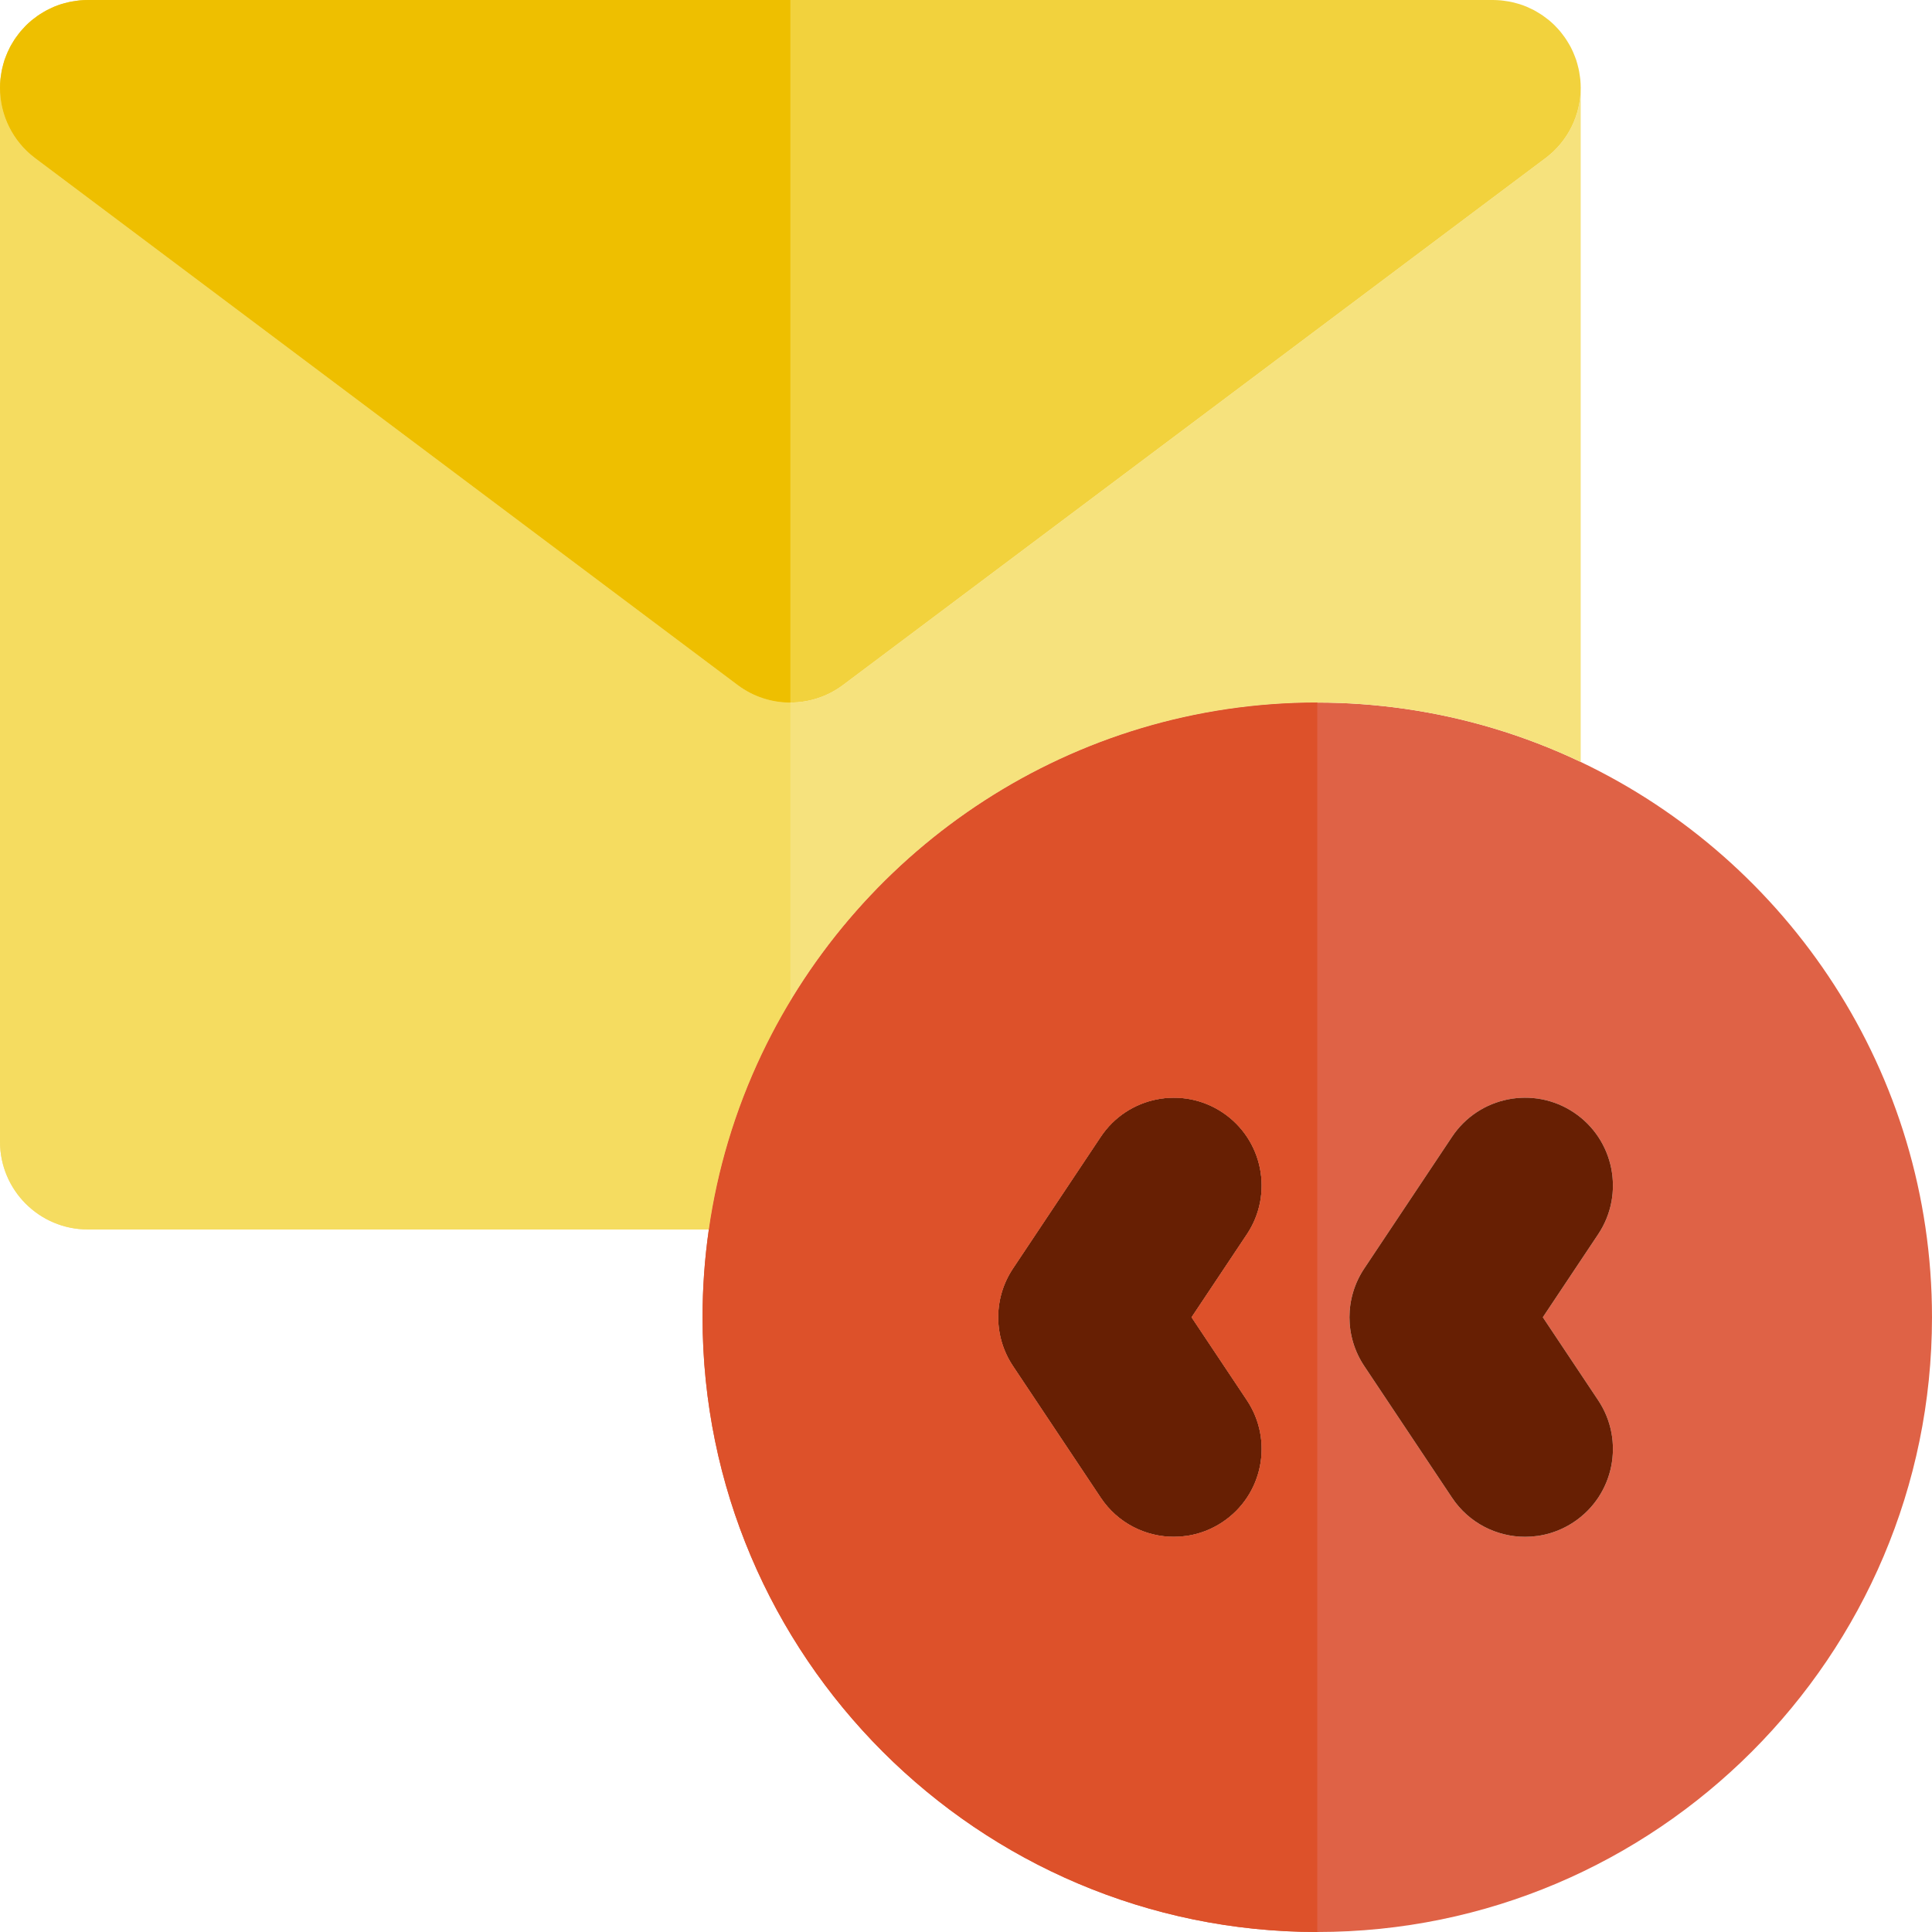
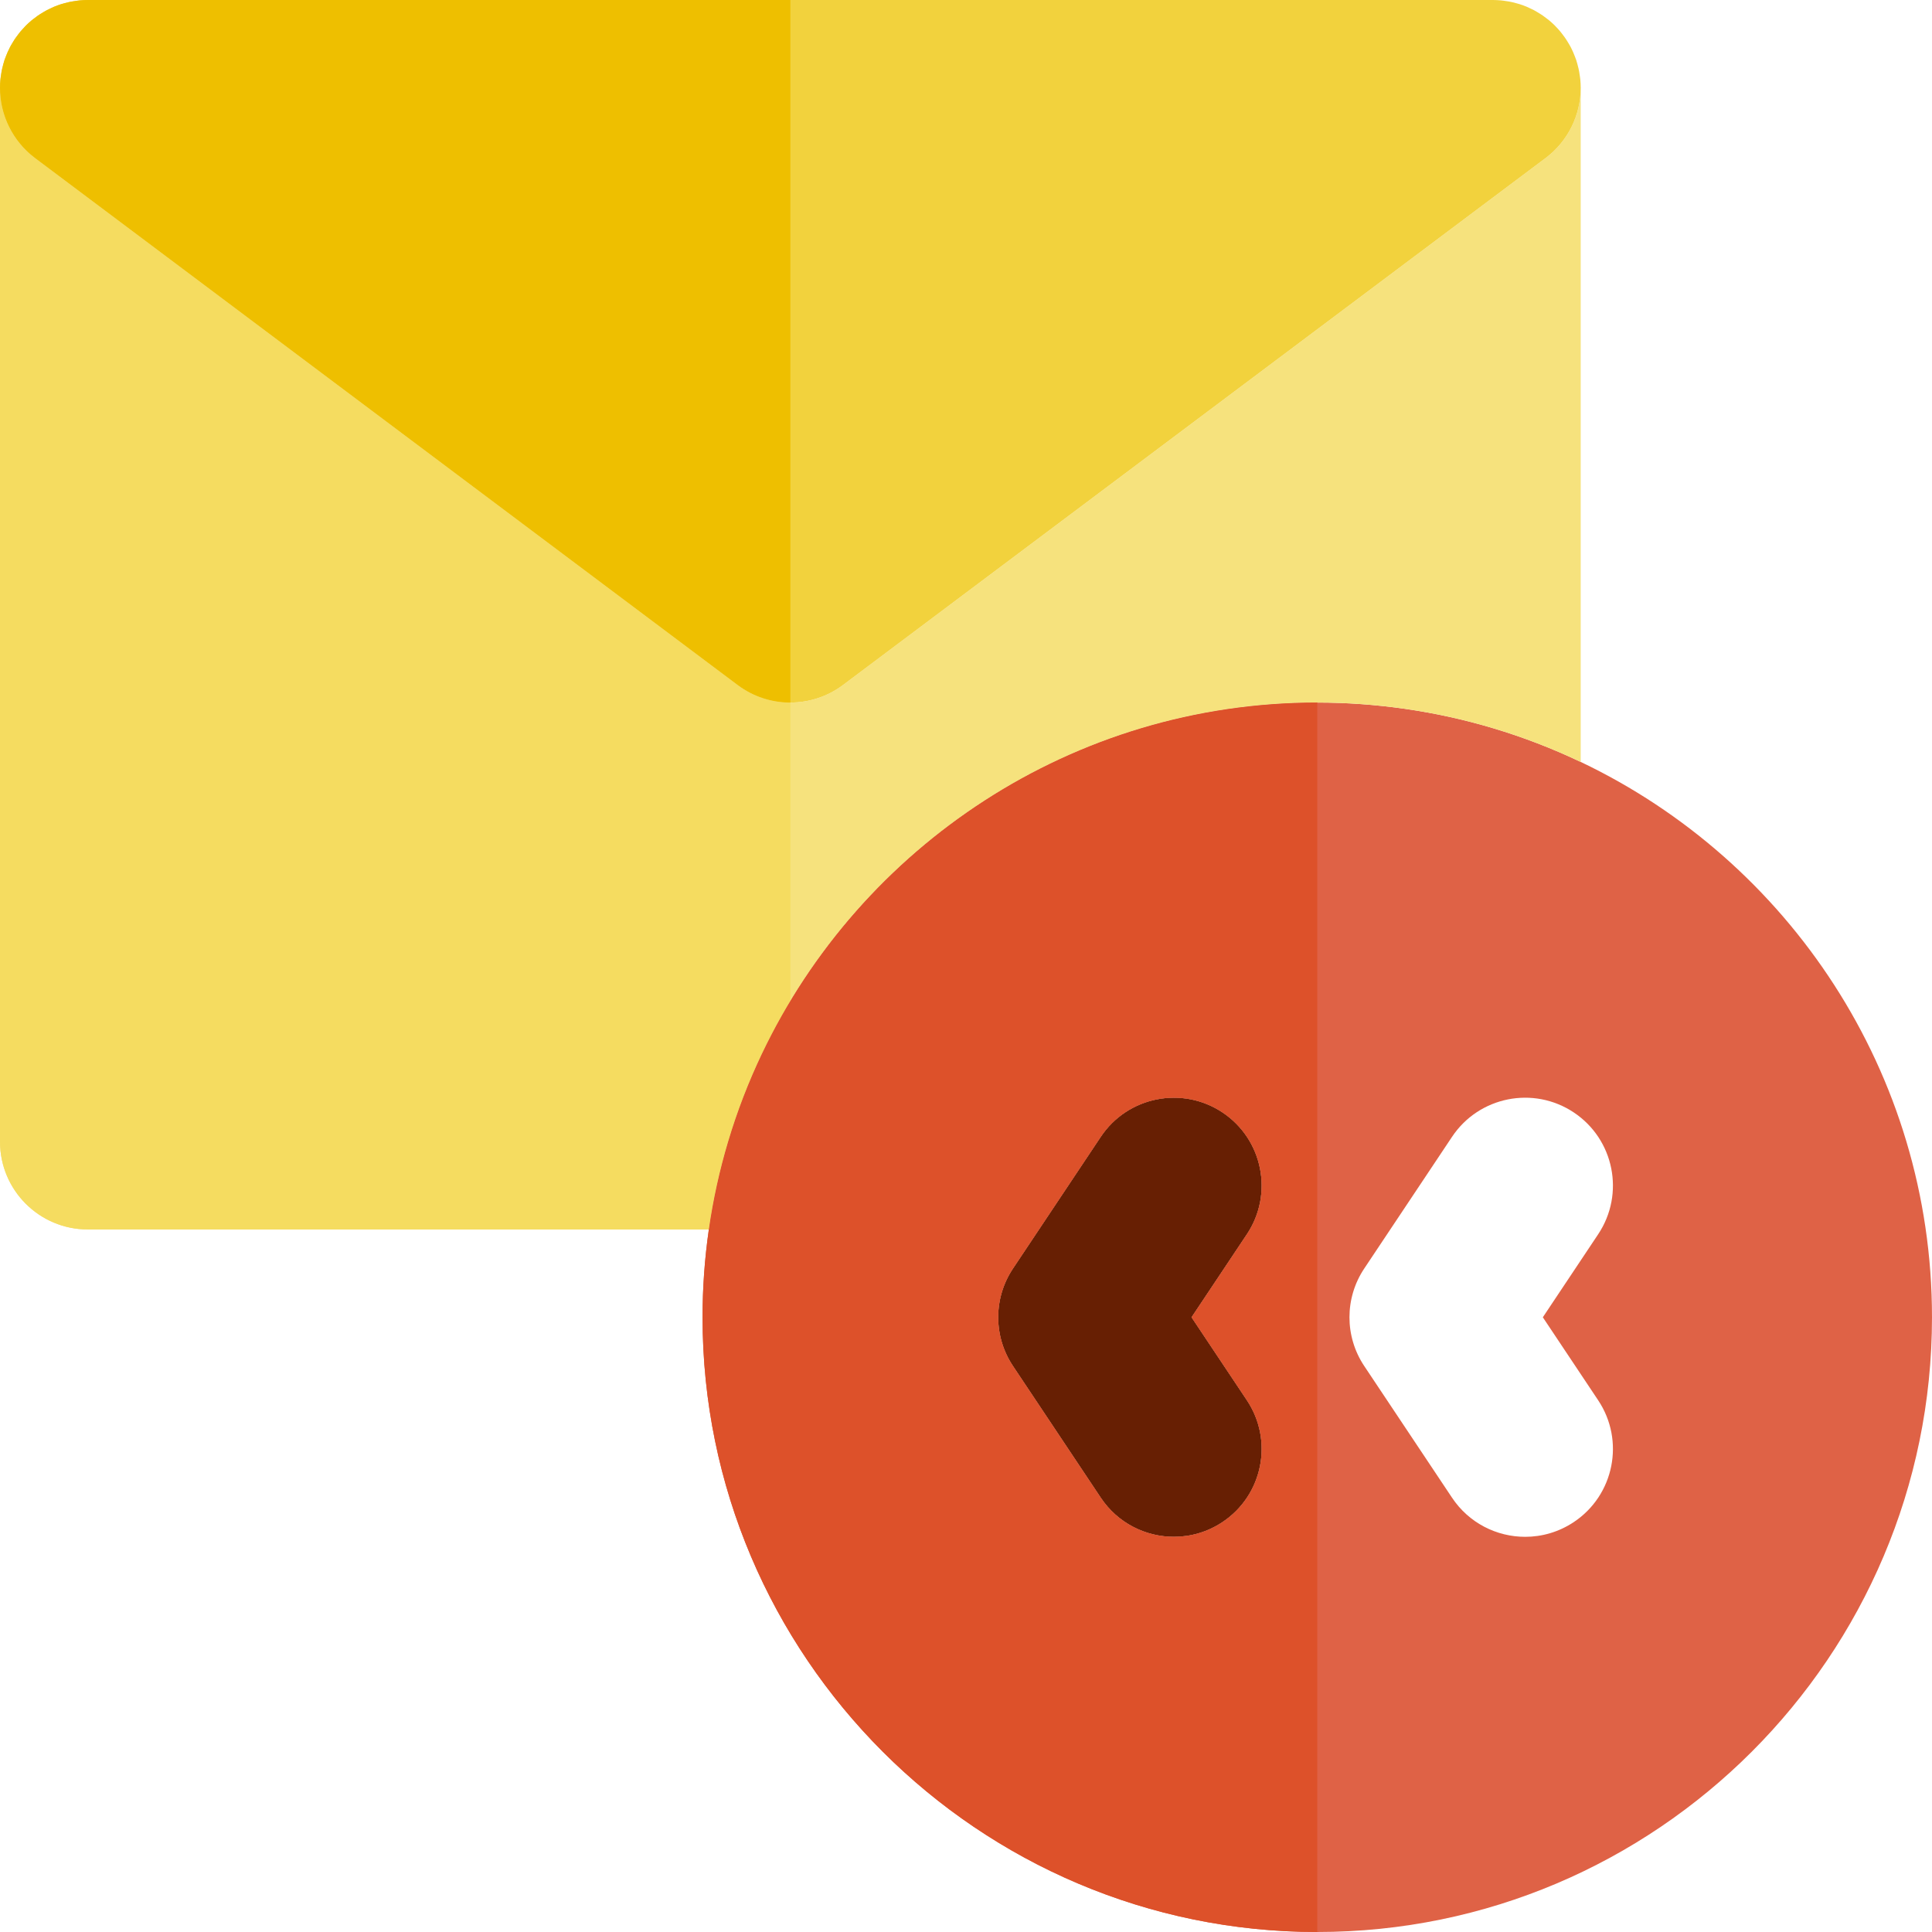
<svg xmlns="http://www.w3.org/2000/svg" height="800px" width="800px" version="1.1" id="Layer_1" viewBox="0 0 512.002 512.002" xml:space="preserve">
  <path style="fill:#DF6246;" d="M418.91,201.923c-7.464-3.556-15.239-6.555-23.273-8.954c-7.543-2.254-15.317-3.973-23.273-5.117  c-7.604-1.092-15.371-1.669-23.273-1.669c-64.856,0-120.976,38.102-147.171,93.091c-3.555,7.464-6.554,15.241-8.952,23.273  c-2.254,7.543-3.973,15.317-5.117,23.273c-1.092,7.604-1.669,15.371-1.669,23.273c0,89.828,73.079,162.909,162.909,162.909  c89.828,0,162.909-73.081,162.909-162.909C512.001,284.234,473.9,228.115,418.91,201.923z M323.99,403.363  c-3.969,2.644-8.453,3.911-12.89,3.911c-7.522,0.002-14.901-3.637-19.385-10.364l-23.273-34.906  c-5.212-7.818-5.212-18.002-0.002-25.819l23.273-34.912c7.131-10.698,21.578-13.587,32.275-6.457  c10.695,7.131,13.585,21.578,6.456,32.273l-14.668,22.004l14.667,21.997C337.573,381.783,334.684,396.234,323.99,403.363z   M417.081,403.363c-3.969,2.644-8.453,3.911-12.89,3.911c-7.522,0.002-14.901-3.637-19.385-10.364l-23.273-34.906  c-5.212-7.818-5.212-18.002-0.002-25.819l23.273-34.912c7.131-10.698,21.58-13.587,32.275-6.457  c10.695,7.131,13.585,21.578,6.456,32.273l-14.668,22.004l14.667,21.997C430.664,381.783,427.775,396.234,417.081,403.363z" />
  <path style="fill:#F6E27D;" d="M418.908,23.229c0.012,7.204-3.325,14.173-9.308,18.662l-13.964,10.473l-23.273,17.455  L223.419,181.527c-4.138,3.103-9.05,4.655-13.964,4.655s-9.826-1.552-13.964-4.655L46.546,69.818L23.274,52.364L9.31,41.891  c-5.983-4.49-9.32-11.459-9.308-18.662c0,0.014-0.002,0.029-0.002,0.043v279.273c0,12.853,10.42,23.273,23.273,23.273h164.579  c1.143-7.956,2.863-15.729,5.117-23.273c2.4-8.032,5.398-15.808,8.952-23.273c2.284-4.796,4.81-9.452,7.534-13.974  c28.526-47.36,80.435-79.116,139.636-79.116c7.902,0,15.669,0.577,23.273,1.669c7.956,1.143,15.729,2.863,23.273,5.117  c8.034,2.4,15.808,5.398,23.273,8.954V23.273C418.91,23.259,418.908,23.243,418.908,23.229z" />
  <path style="fill:#F2D23D;" d="M418.8,21.077c-0.022-0.219-0.054-0.434-0.082-0.652c-0.057-0.476-0.129-0.948-0.216-1.415  c-0.053-0.289-0.112-0.573-0.175-0.861c-0.088-0.391-0.191-0.776-0.298-1.161c-0.087-0.303-0.164-0.607-0.264-0.908  c-0.019-0.056-0.029-0.113-0.048-0.168c-0.119-0.357-0.262-0.701-0.397-1.049c-0.137-0.352-0.275-0.7-0.425-1.043  c-0.222-0.493-0.451-0.985-0.703-1.46c-0.121-0.227-0.254-0.442-0.382-0.667c-0.225-0.385-0.451-0.77-0.694-1.142  c-0.14-0.213-0.285-0.419-0.428-0.627c-0.267-0.379-0.545-0.748-0.832-1.111c-0.14-0.177-0.279-0.355-0.422-0.528  c-0.36-0.428-0.739-0.841-1.129-1.241c-0.088-0.092-0.168-0.185-0.256-0.273c-0.484-0.481-0.987-0.937-1.51-1.373  c-0.154-0.127-0.313-0.242-0.47-0.366c-0.374-0.296-0.754-0.585-1.147-0.858c-0.222-0.155-0.447-0.299-0.673-0.447  c-0.348-0.227-0.701-0.438-1.061-0.644c-0.247-0.143-0.493-0.285-0.748-0.419c-0.388-0.203-0.788-0.391-1.192-0.573  c-0.223-0.102-0.442-0.216-0.67-0.309c-0.597-0.248-1.207-0.47-1.829-0.67c-0.253-0.082-0.514-0.146-0.771-0.219  c-0.417-0.119-0.841-0.233-1.269-0.327c-0.271-0.061-0.546-0.115-0.821-0.166c-0.456-0.082-0.915-0.152-1.381-0.209  c-0.24-0.031-0.479-0.064-0.721-0.088C397.078,0.043,396.363,0,395.637,0H209.455H23.274c-0.726,0-1.441,0.043-2.149,0.107  c-0.242,0.025-0.481,0.057-0.721,0.088c-0.465,0.057-0.925,0.127-1.381,0.209c-0.276,0.051-0.549,0.106-0.821,0.166  c-0.428,0.095-0.85,0.206-1.269,0.326c-0.258,0.074-0.518,0.138-0.773,0.22c-0.619,0.2-1.23,0.42-1.828,0.67  c-0.227,0.093-0.445,0.205-0.669,0.309c-0.403,0.182-0.804,0.369-1.192,0.573c-0.253,0.133-0.5,0.276-0.748,0.419  c-0.358,0.206-0.714,0.419-1.061,0.644c-0.225,0.146-0.451,0.292-0.673,0.445C9.597,4.45,9.217,4.738,8.843,5.035  c-0.157,0.124-0.317,0.239-0.47,0.366C7.851,5.838,7.347,6.294,6.865,6.774C6.776,6.862,6.696,6.955,6.609,7.047  c-0.391,0.4-0.766,0.811-1.13,1.241C5.335,8.459,5.195,8.639,5.056,8.817c-0.287,0.36-0.565,0.729-0.829,1.108  c-0.146,0.208-0.292,0.416-0.431,0.63c-0.242,0.371-0.469,0.756-0.694,1.14c-0.127,0.225-0.261,0.439-0.382,0.667  c-0.251,0.475-0.483,0.967-0.703,1.46c-0.152,0.343-0.29,0.69-0.427,1.043c-0.135,0.348-0.278,0.69-0.397,1.049  c-0.019,0.054-0.029,0.112-0.048,0.168c-0.098,0.301-0.177,0.605-0.264,0.908c-0.107,0.385-0.211,0.77-0.298,1.161  c-0.064,0.289-0.123,0.573-0.175,0.861c-0.087,0.467-0.158,0.939-0.216,1.415c-0.028,0.217-0.061,0.433-0.082,0.652  c-0.067,0.709-0.107,1.427-0.109,2.152C-0.01,30.431,3.327,37.401,9.31,41.891l13.964,10.473l23.273,17.455l148.945,111.709  c4.138,3.103,9.05,4.655,13.964,4.655s9.826-1.552,13.964-4.655L372.364,69.818l23.273-17.455l13.964-10.473  c5.983-4.49,9.32-11.459,9.308-18.662C418.907,22.505,418.866,21.786,418.8,21.077z" />
  <g>
    <path style="fill:#671F03;" d="M315.776,349.092l14.668-22.004c7.129-10.695,4.237-25.142-6.456-32.273   c-10.696-7.129-25.144-4.239-32.275,6.457l-23.273,34.912c-5.21,7.817-5.21,18.001,0.002,25.819l23.273,34.906   c4.485,6.727,11.864,10.366,19.385,10.364c4.436,0,8.921-1.266,12.89-3.911c10.695-7.131,13.584-21.58,6.453-32.275   L315.776,349.092z" />
-     <path style="fill:#671F03;" d="M408.867,349.092l14.668-22.004c7.129-10.695,4.239-25.142-6.456-32.273   c-10.695-7.129-25.144-4.239-32.275,6.457l-23.273,34.912c-5.21,7.817-5.21,18.001,0.002,25.819l23.273,34.906   c4.485,6.727,11.864,10.366,19.385,10.364c4.436,0,8.921-1.266,12.89-3.911c10.695-7.131,13.583-21.58,6.453-32.275   L408.867,349.092z" />
  </g>
  <path style="fill:#F5DC60;" d="M195.492,181.527L46.546,69.818L23.274,52.364L9.31,41.891c-5.983-4.49-9.32-11.459-9.308-18.662  c0,0.014-0.002,0.029-0.002,0.043v279.273c0,12.853,10.42,23.273,23.273,23.273h164.579c1.143-7.956,2.863-15.729,5.117-23.273  c2.4-8.032,5.398-15.808,8.952-23.273c2.284-4.796,4.81-9.452,7.534-13.974v-79.116C204.542,186.182,199.63,184.63,195.492,181.527z  " />
  <path style="fill:#EEBF00;" d="M9.31,41.891l13.964,10.473l23.273,17.455l148.945,111.709c4.138,3.103,9.05,4.655,13.964,4.655V0  H23.274c-0.726,0-1.441,0.043-2.149,0.107c-0.242,0.025-0.481,0.057-0.721,0.088c-0.465,0.057-0.925,0.127-1.381,0.209  c-0.276,0.051-0.549,0.106-0.821,0.168c-0.428,0.093-0.85,0.206-1.269,0.326c-0.258,0.074-0.518,0.138-0.773,0.22  c-0.619,0.2-1.23,0.42-1.828,0.67c-0.227,0.092-0.445,0.203-0.669,0.307c-0.403,0.182-0.804,0.369-1.192,0.573  c-0.253,0.133-0.5,0.276-0.748,0.419c-0.358,0.206-0.714,0.419-1.061,0.644c-0.225,0.146-0.451,0.292-0.673,0.445  C9.597,4.45,9.217,4.738,8.843,5.035c-0.157,0.124-0.317,0.239-0.47,0.366C7.851,5.838,7.347,6.294,6.865,6.774  C6.776,6.862,6.696,6.955,6.609,7.047c-0.391,0.4-0.766,0.811-1.13,1.241C5.335,8.459,5.195,8.639,5.056,8.817  c-0.287,0.36-0.565,0.729-0.829,1.109c-0.146,0.206-0.292,0.414-0.431,0.628c-0.242,0.371-0.469,0.756-0.694,1.14  c-0.127,0.225-0.261,0.439-0.382,0.667c-0.251,0.475-0.483,0.967-0.703,1.46c-0.152,0.343-0.29,0.69-0.427,1.043  c-0.135,0.348-0.278,0.69-0.397,1.049c-0.019,0.054-0.029,0.112-0.048,0.168c-0.098,0.301-0.177,0.605-0.264,0.908  c-0.107,0.385-0.211,0.77-0.298,1.161c-0.064,0.289-0.123,0.573-0.175,0.861c-0.087,0.467-0.158,0.94-0.216,1.415  c-0.028,0.217-0.061,0.433-0.082,0.652c-0.067,0.709-0.107,1.427-0.109,2.152C-0.01,30.431,3.327,37.401,9.31,41.891z" />
  <path style="fill:#DD512A;" d="M201.921,279.273c-3.555,7.464-6.554,15.241-8.952,23.273c-2.254,7.543-3.973,15.317-5.117,23.273  c-1.092,7.604-1.669,15.371-1.669,23.273c0,89.828,73.079,162.909,162.909,162.909V186.182  C284.235,186.182,228.115,224.284,201.921,279.273z M268.442,336.187l23.273-34.912c7.131-10.698,21.578-13.587,32.275-6.457  c10.695,7.131,13.585,21.578,6.456,32.273l-14.668,22.004l14.666,21.997c7.131,10.695,4.24,25.144-6.453,32.275  c-3.969,2.644-8.453,3.911-12.89,3.911c-7.522,0.002-14.901-3.637-19.385-10.364l-23.273-34.906  C263.231,354.186,263.231,344.003,268.442,336.187z" />
</svg>